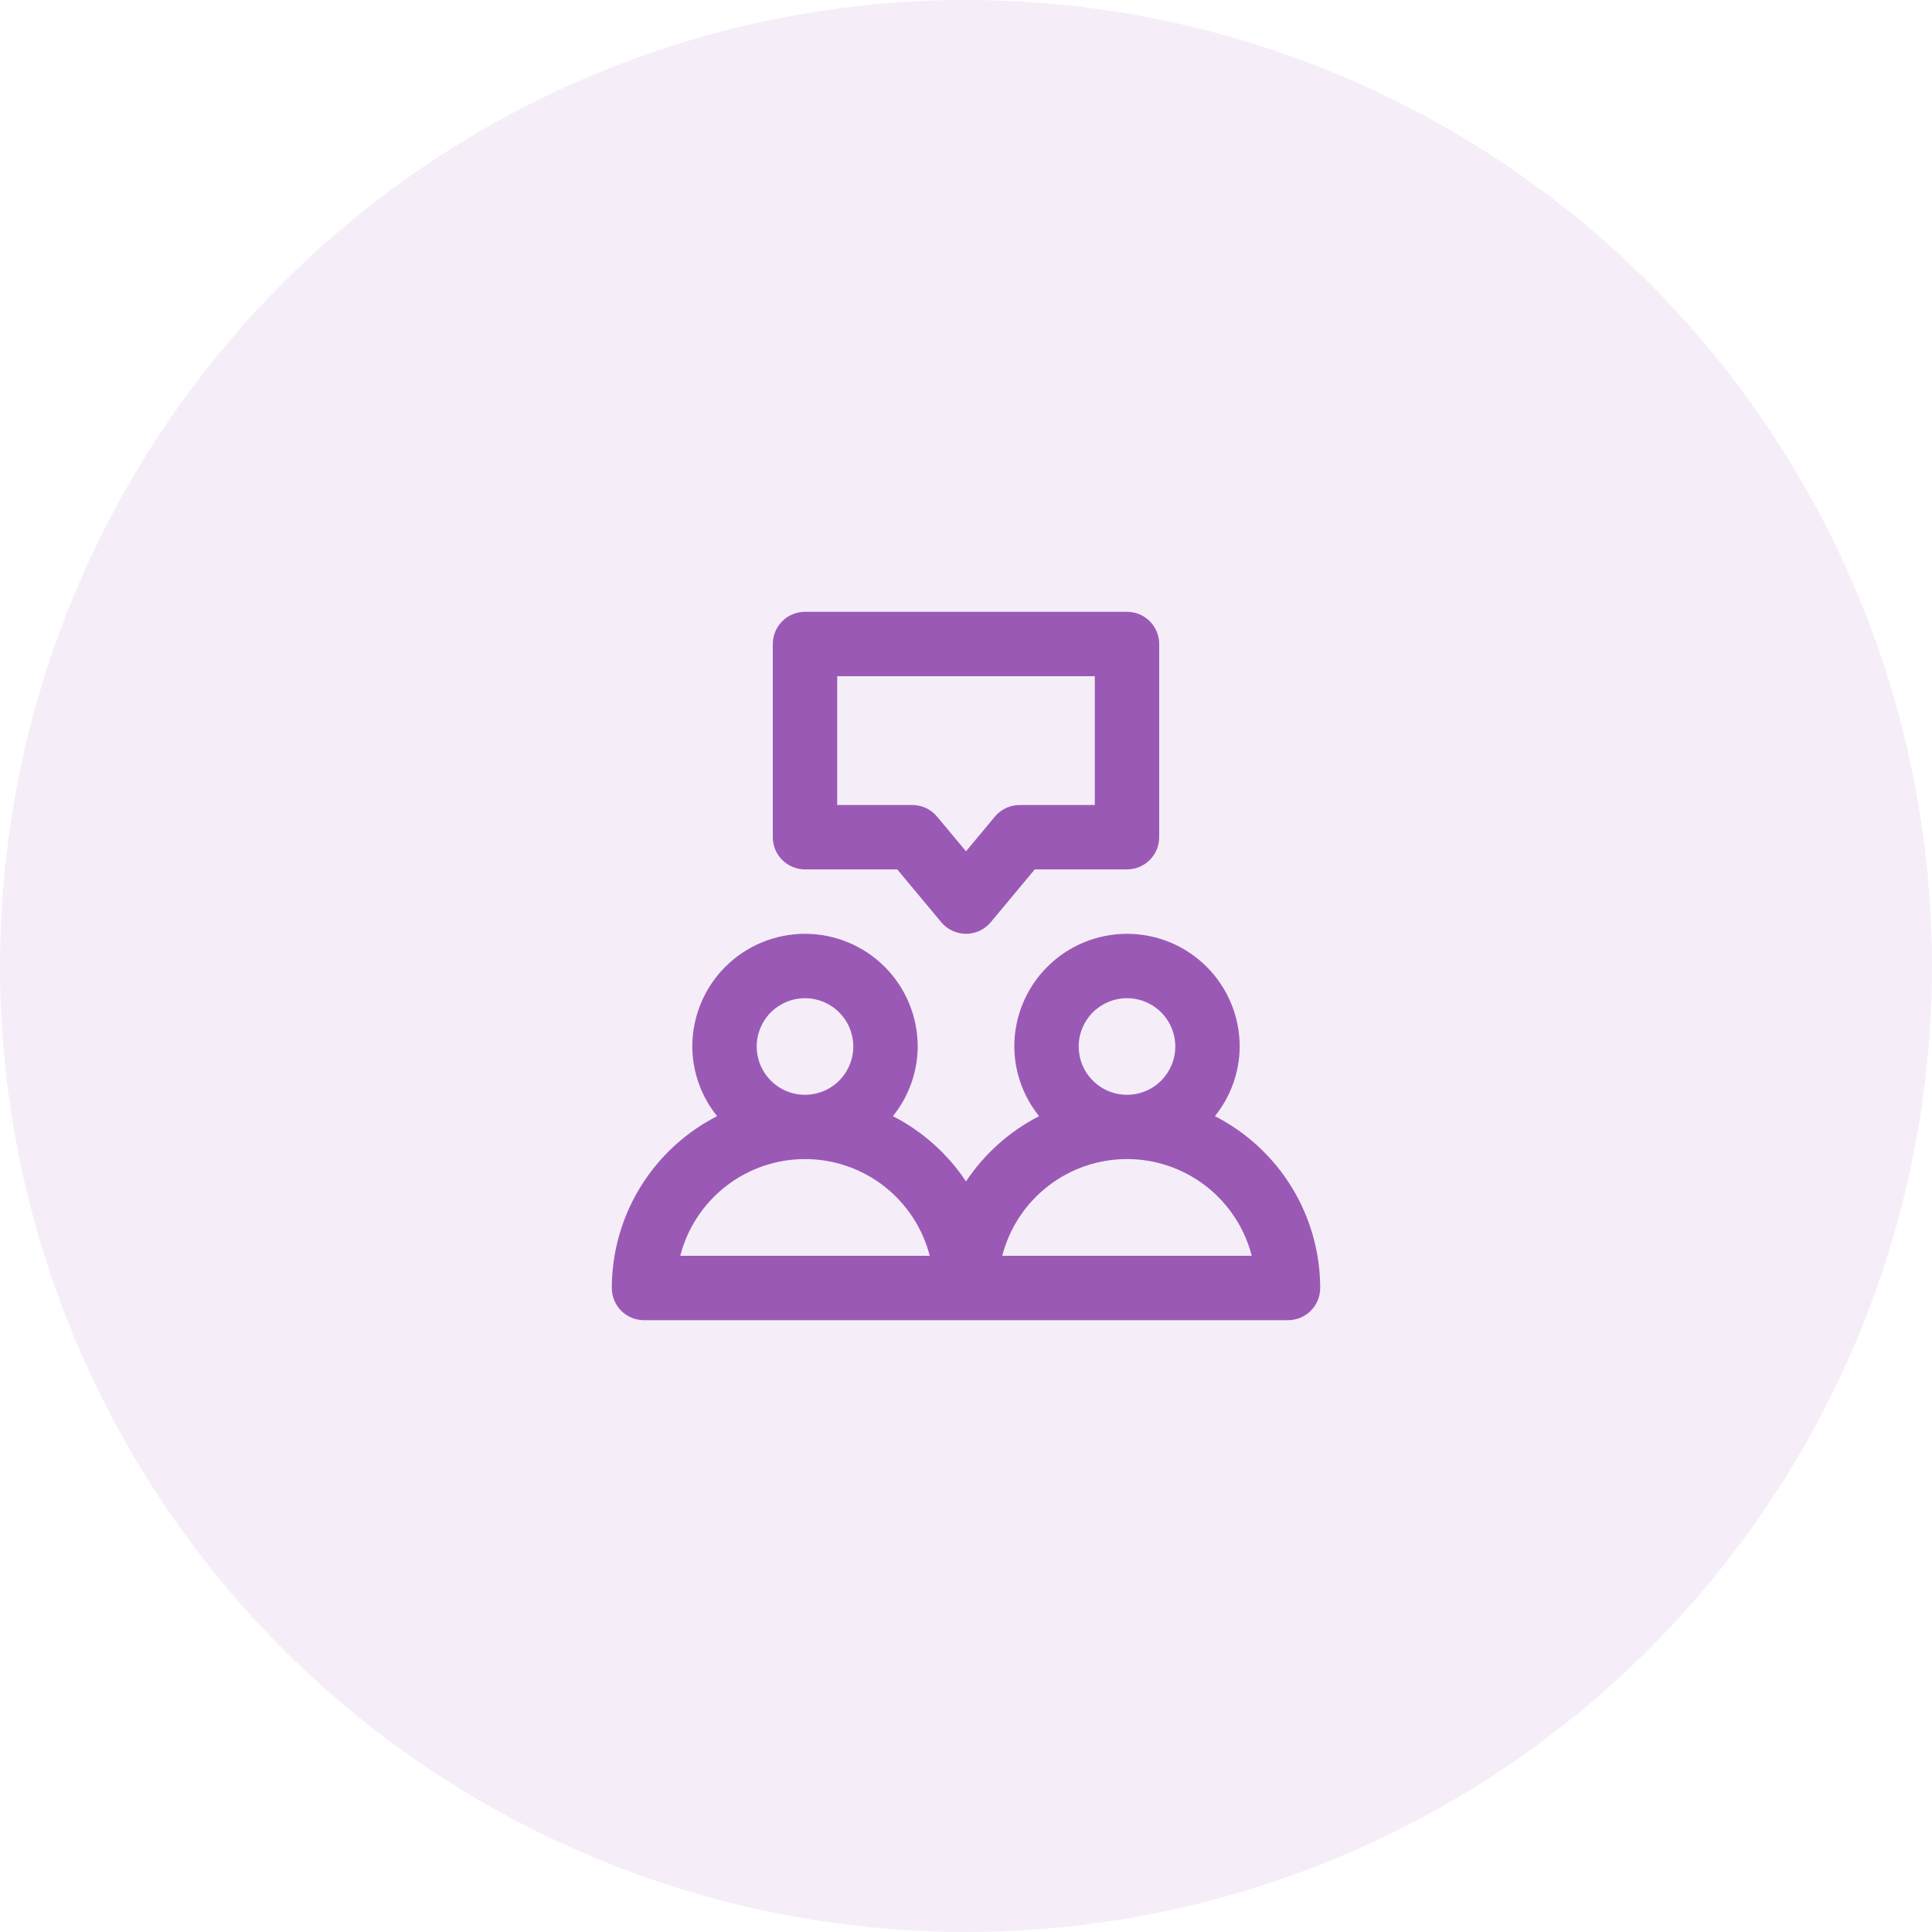
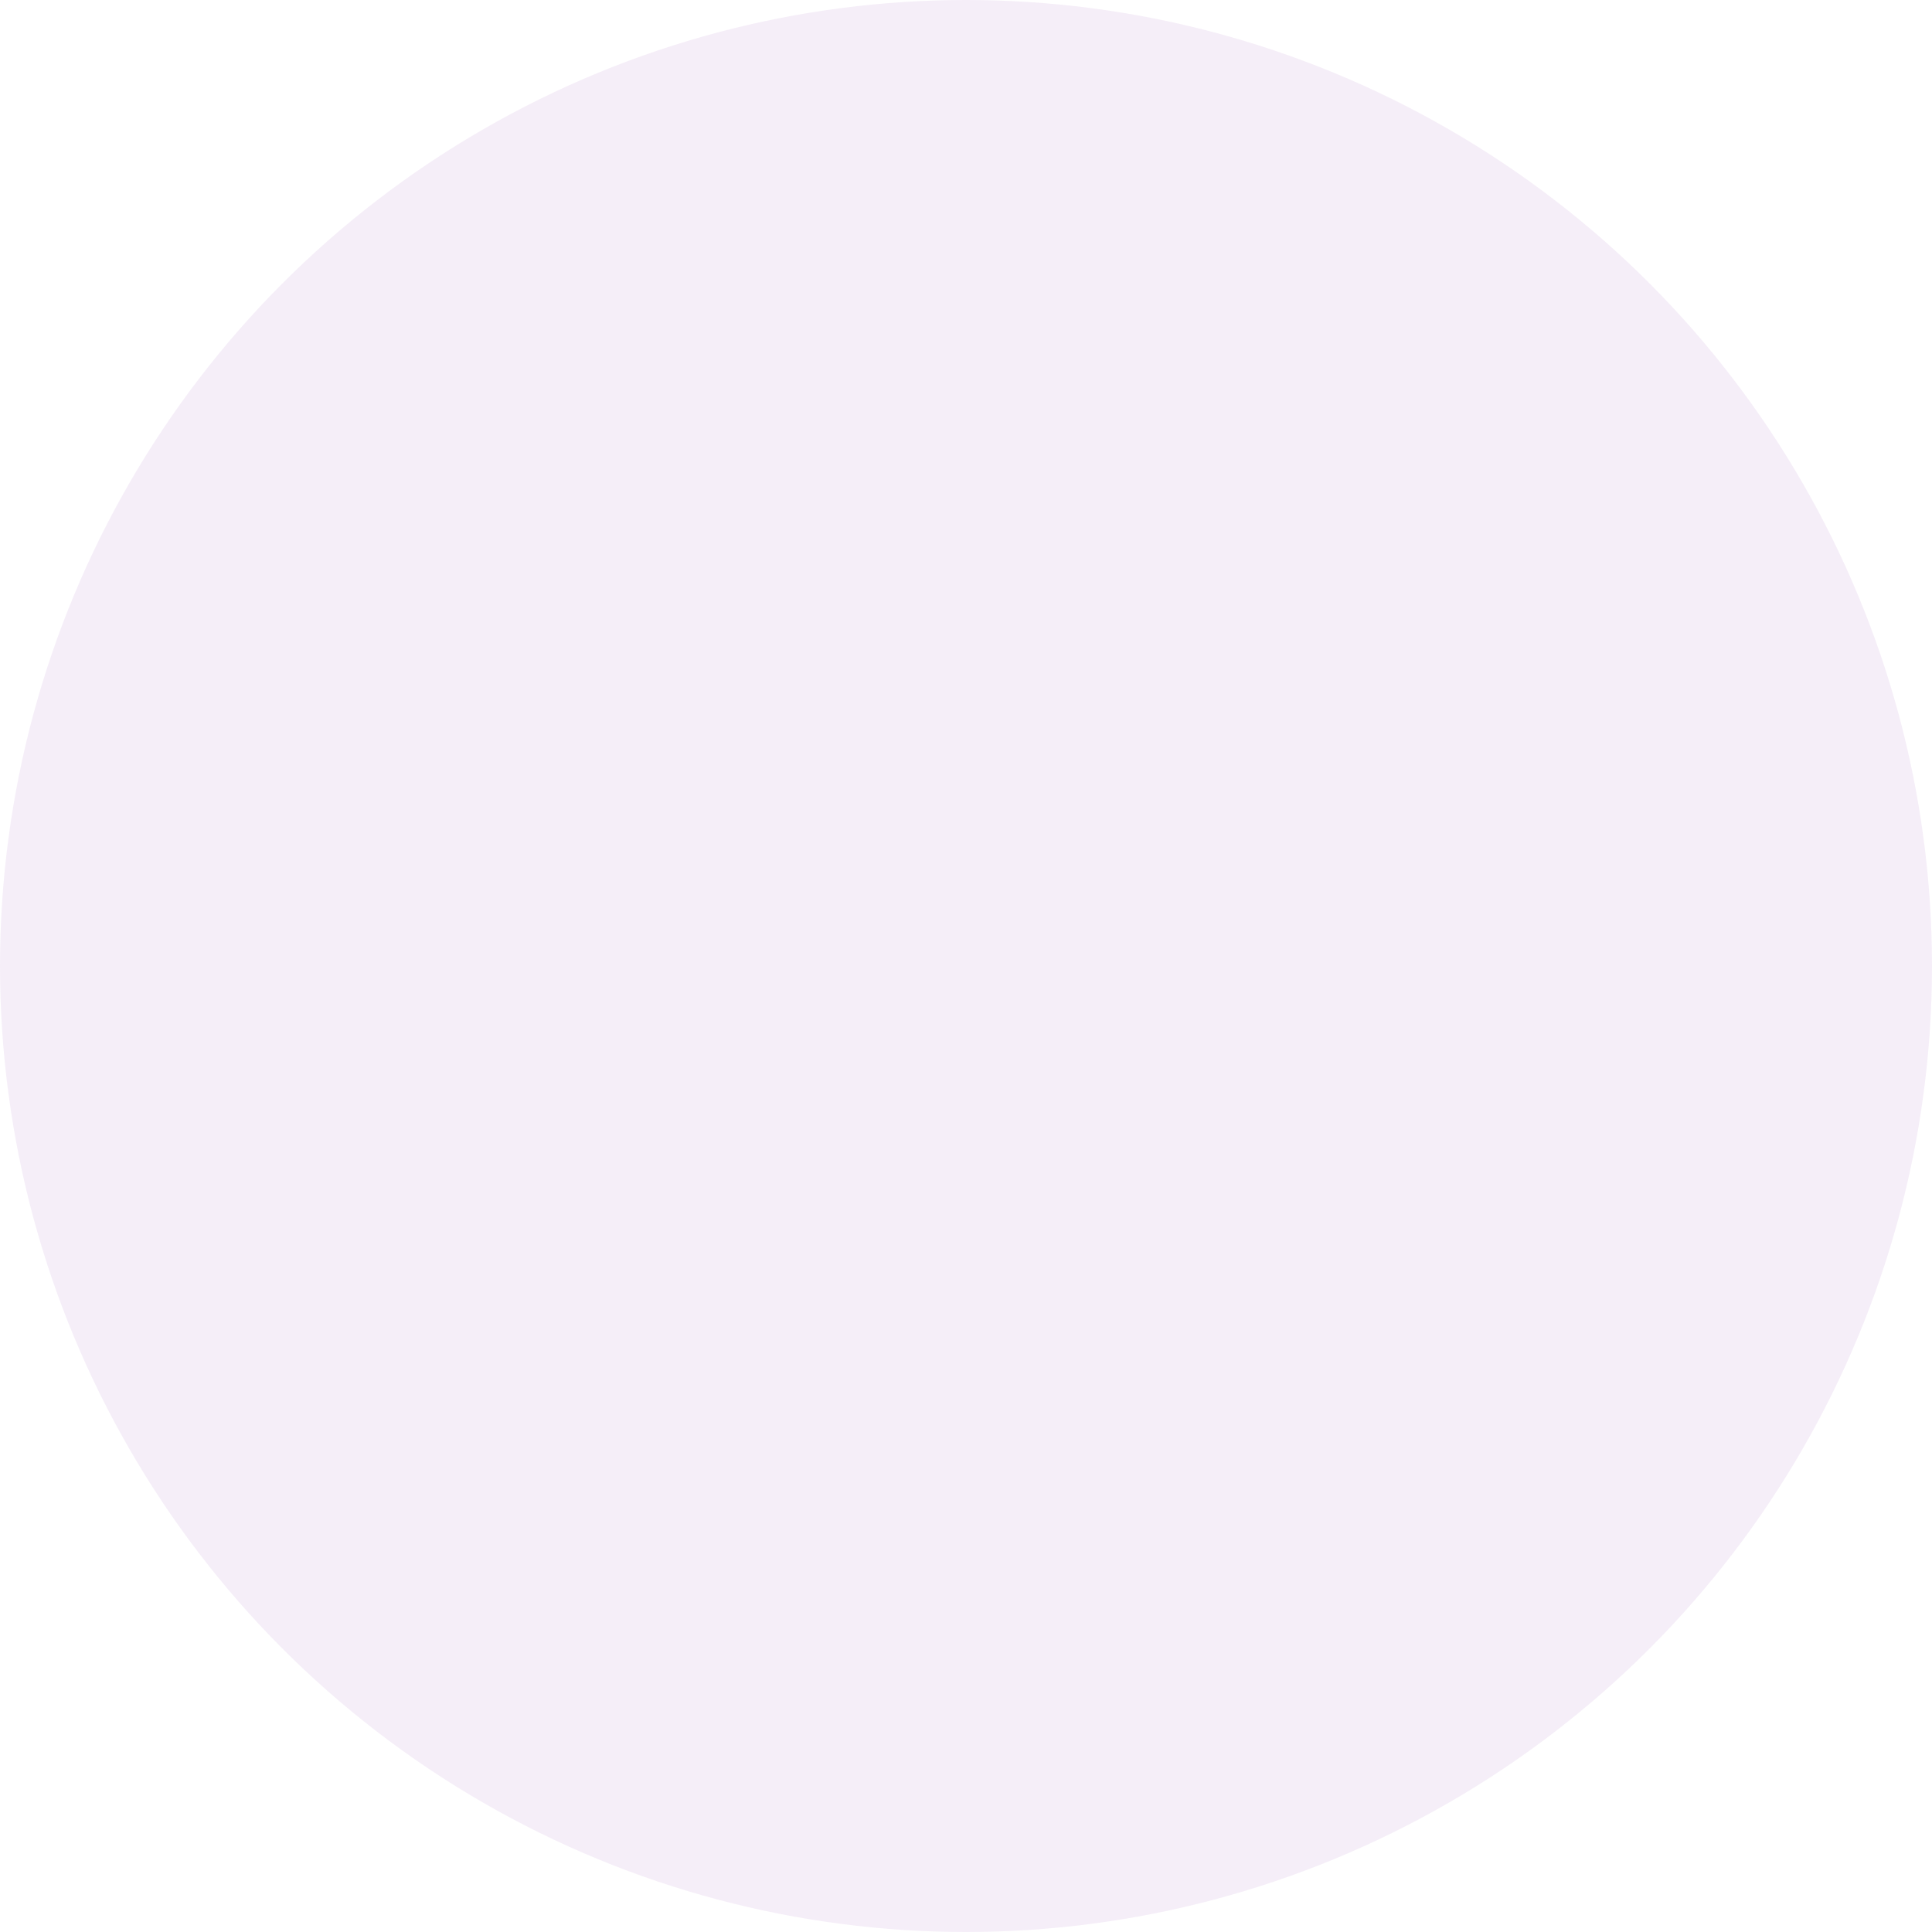
<svg xmlns="http://www.w3.org/2000/svg" width="60" height="60" viewBox="0 0 60 60" fill="none">
  <circle opacity="0.1" cx="30" cy="30" r="30" fill="#9B59B6" />
-   <path d="M37.73 34.663C38.225 34.05 38.496 33.288 38.5 32.5C38.5 31.572 38.131 30.681 37.475 30.025C36.819 29.369 35.928 29 35 29C34.072 29 33.181 29.369 32.525 30.025C31.869 30.681 31.5 31.572 31.5 32.5C31.504 33.288 31.775 34.05 32.27 34.663C31.353 35.134 30.571 35.832 30 36.69C29.429 35.832 28.647 35.134 27.73 34.663C28.225 34.05 28.496 33.288 28.5 32.5C28.5 31.572 28.131 30.681 27.475 30.025C26.819 29.369 25.928 29 25 29C24.072 29 23.181 29.369 22.525 30.025C21.869 30.681 21.5 31.572 21.5 32.5C21.504 33.288 21.775 34.05 22.27 34.663C21.287 35.166 20.461 35.93 19.884 36.871C19.307 37.813 19.001 38.896 19 40C19 40.265 19.105 40.52 19.293 40.707C19.48 40.895 19.735 41 20 41H40C40.265 41 40.52 40.895 40.707 40.707C40.895 40.52 41 40.265 41 40C40.999 38.896 40.693 37.813 40.116 36.871C39.539 35.93 38.713 35.166 37.73 34.663ZM25 31C25.297 31 25.587 31.088 25.833 31.253C26.08 31.418 26.272 31.652 26.386 31.926C26.499 32.2 26.529 32.502 26.471 32.793C26.413 33.084 26.27 33.351 26.061 33.561C25.851 33.77 25.584 33.913 25.293 33.971C25.002 34.029 24.7 33.999 24.426 33.886C24.152 33.772 23.918 33.58 23.753 33.333C23.588 33.087 23.5 32.797 23.5 32.5C23.5 32.102 23.658 31.721 23.939 31.439C24.221 31.158 24.602 31 25 31ZM21.126 39C21.347 38.141 21.848 37.379 22.549 36.835C23.25 36.291 24.113 35.996 25 35.996C25.887 35.996 26.75 36.291 27.451 36.835C28.152 37.379 28.653 38.141 28.874 39H21.126ZM35 31C35.297 31 35.587 31.088 35.833 31.253C36.08 31.418 36.272 31.652 36.386 31.926C36.499 32.2 36.529 32.502 36.471 32.793C36.413 33.084 36.27 33.351 36.061 33.561C35.851 33.77 35.584 33.913 35.293 33.971C35.002 34.029 34.7 33.999 34.426 33.886C34.152 33.772 33.918 33.58 33.753 33.333C33.588 33.087 33.5 32.797 33.5 32.5C33.5 32.102 33.658 31.721 33.939 31.439C34.221 31.158 34.602 31 35 31ZM31.126 39C31.347 38.141 31.848 37.379 32.549 36.835C33.25 36.291 34.112 35.996 35 35.996C35.888 35.996 36.75 36.291 37.451 36.835C38.152 37.379 38.653 38.141 38.874 39H31.126ZM24 20V26C24 26.265 24.105 26.52 24.293 26.707C24.48 26.895 24.735 27 25 27H27.865L29.232 28.641C29.326 28.753 29.443 28.844 29.576 28.906C29.709 28.968 29.854 29.001 30 29.001C30.146 29.001 30.291 28.968 30.424 28.906C30.557 28.844 30.674 28.753 30.768 28.641L32.135 27H35C35.265 27 35.52 26.895 35.707 26.707C35.895 26.52 36 26.265 36 26V20C36 19.735 35.895 19.48 35.707 19.293C35.52 19.105 35.265 19 35 19H25C24.735 19 24.48 19.105 24.293 19.293C24.105 19.48 24 19.735 24 20ZM26 21H34V25H31.667C31.52 25 31.375 25.032 31.242 25.094C31.11 25.156 30.992 25.246 30.898 25.359L30 26.438L29.1 25.359C29.006 25.247 28.889 25.156 28.756 25.094C28.624 25.032 28.479 25 28.333 25H26V21Z" fill="#9B59B6" />
</svg>